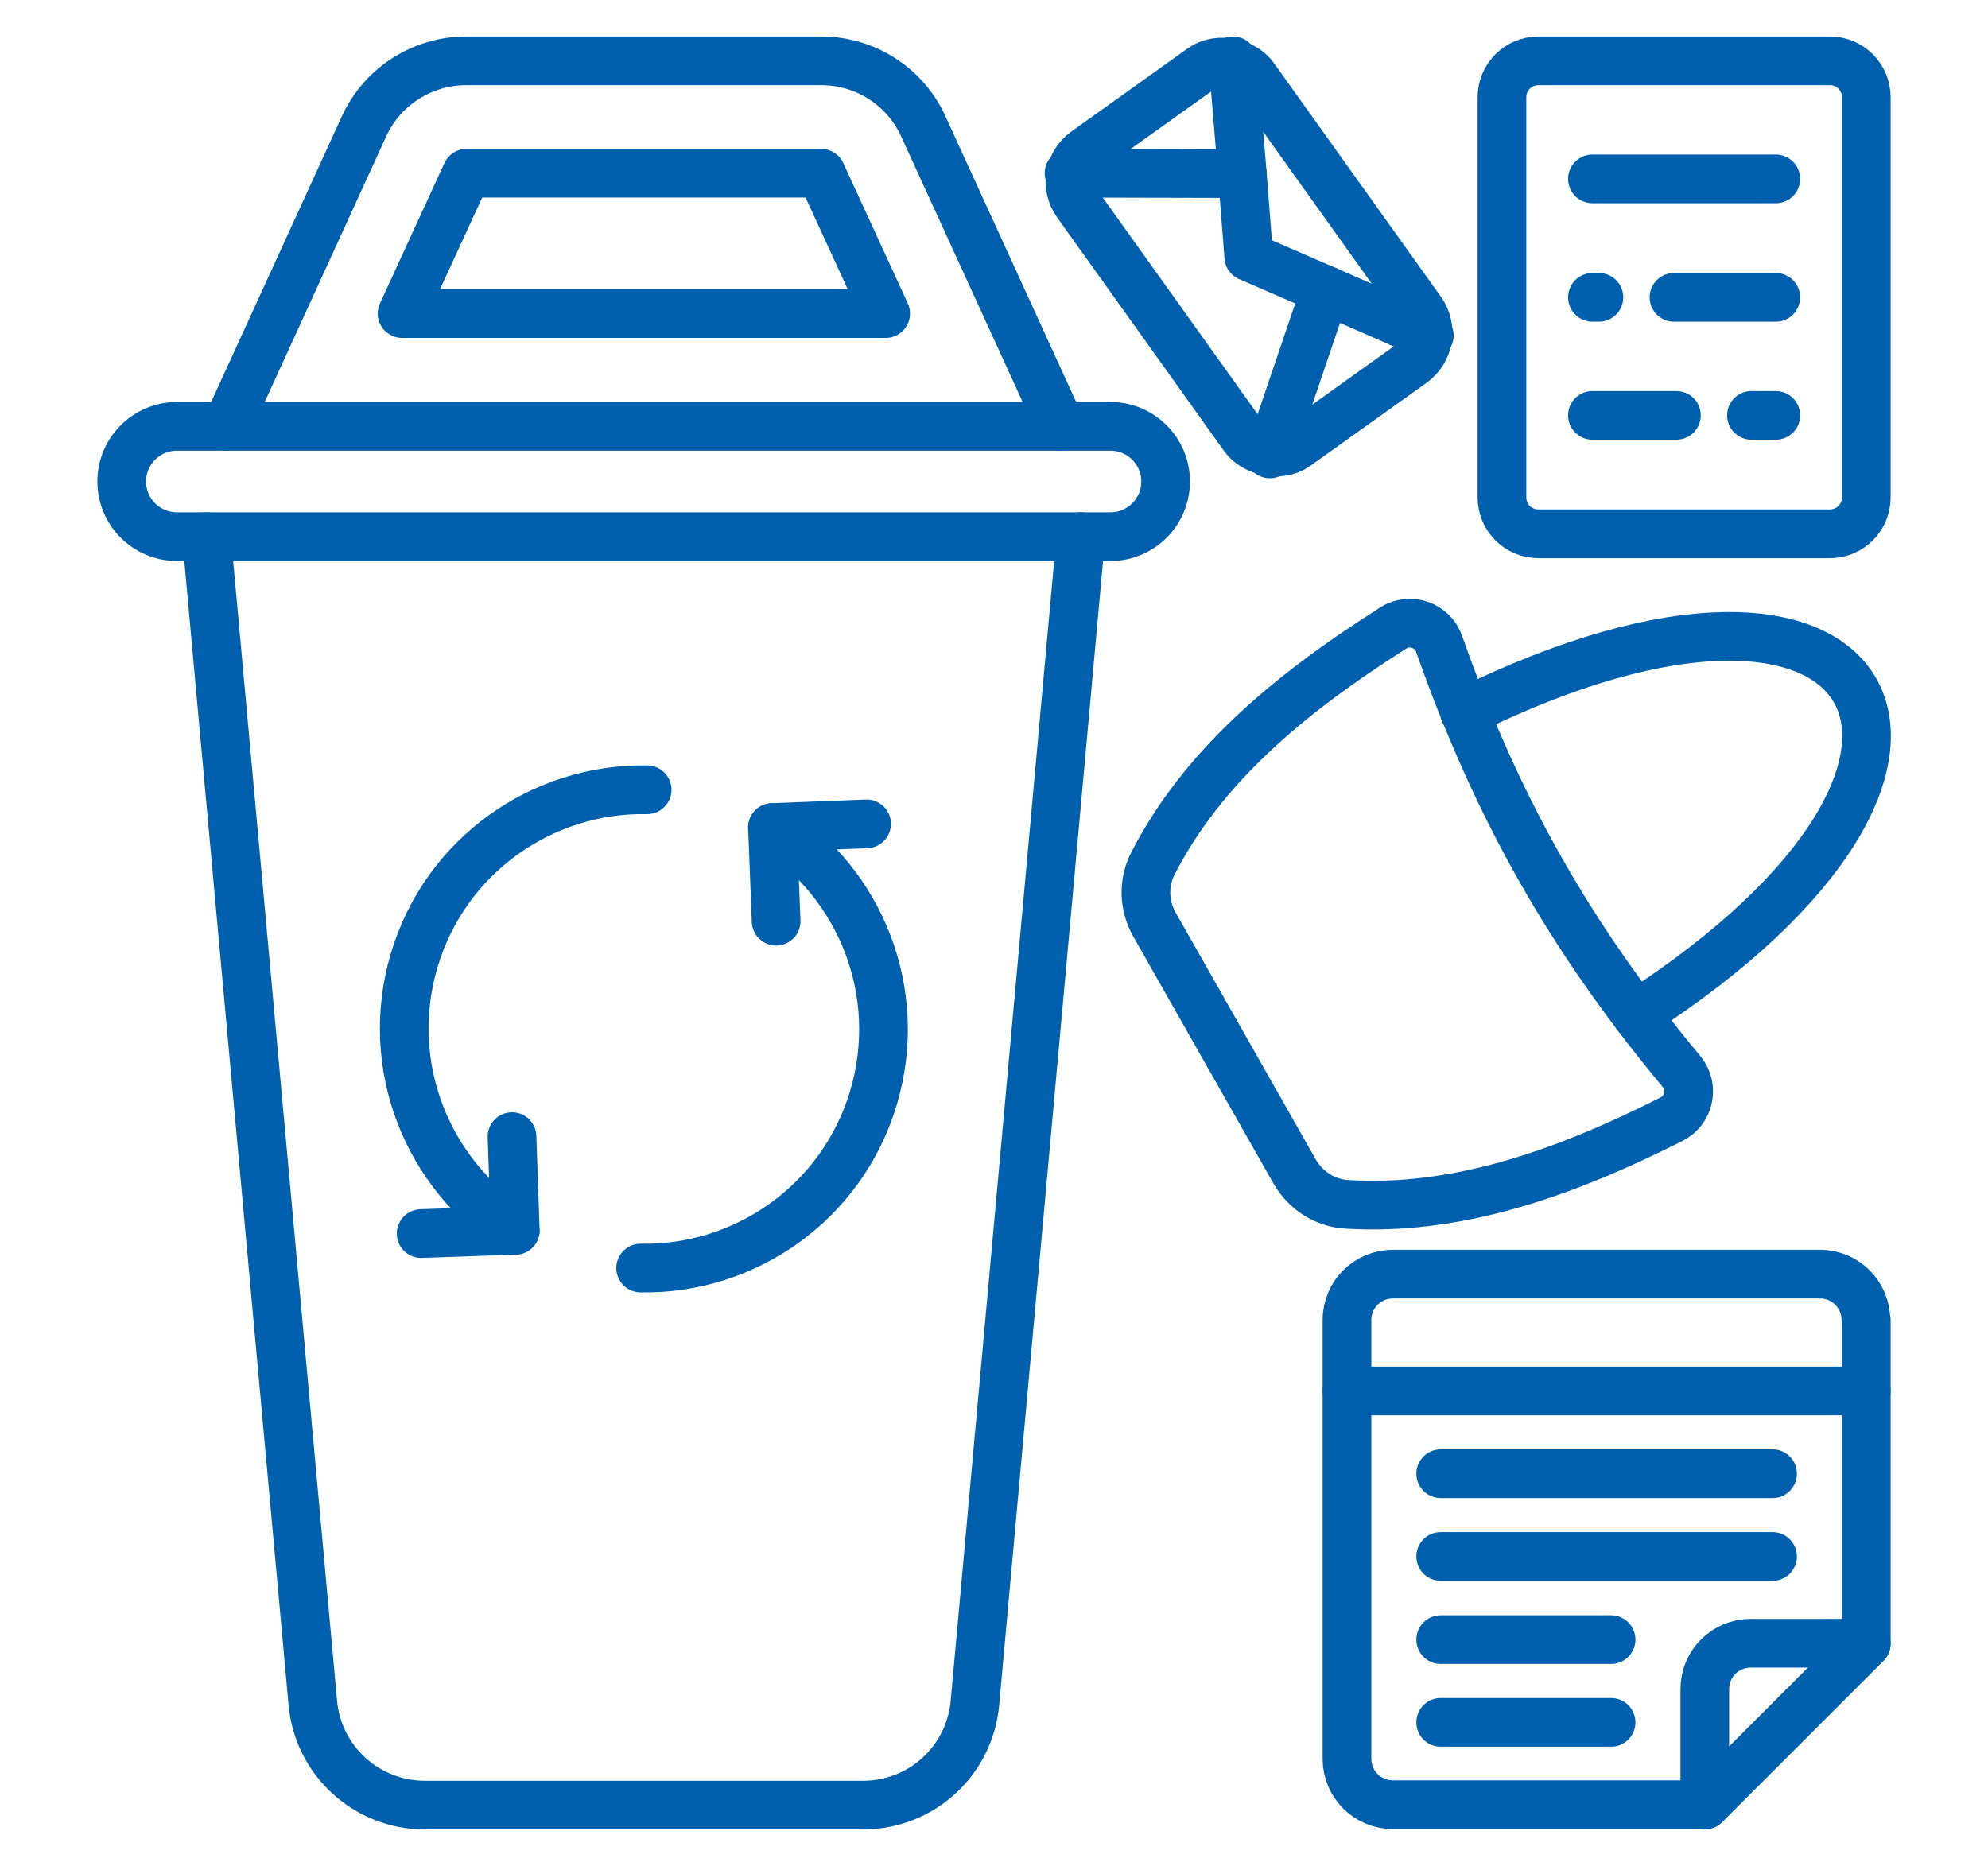
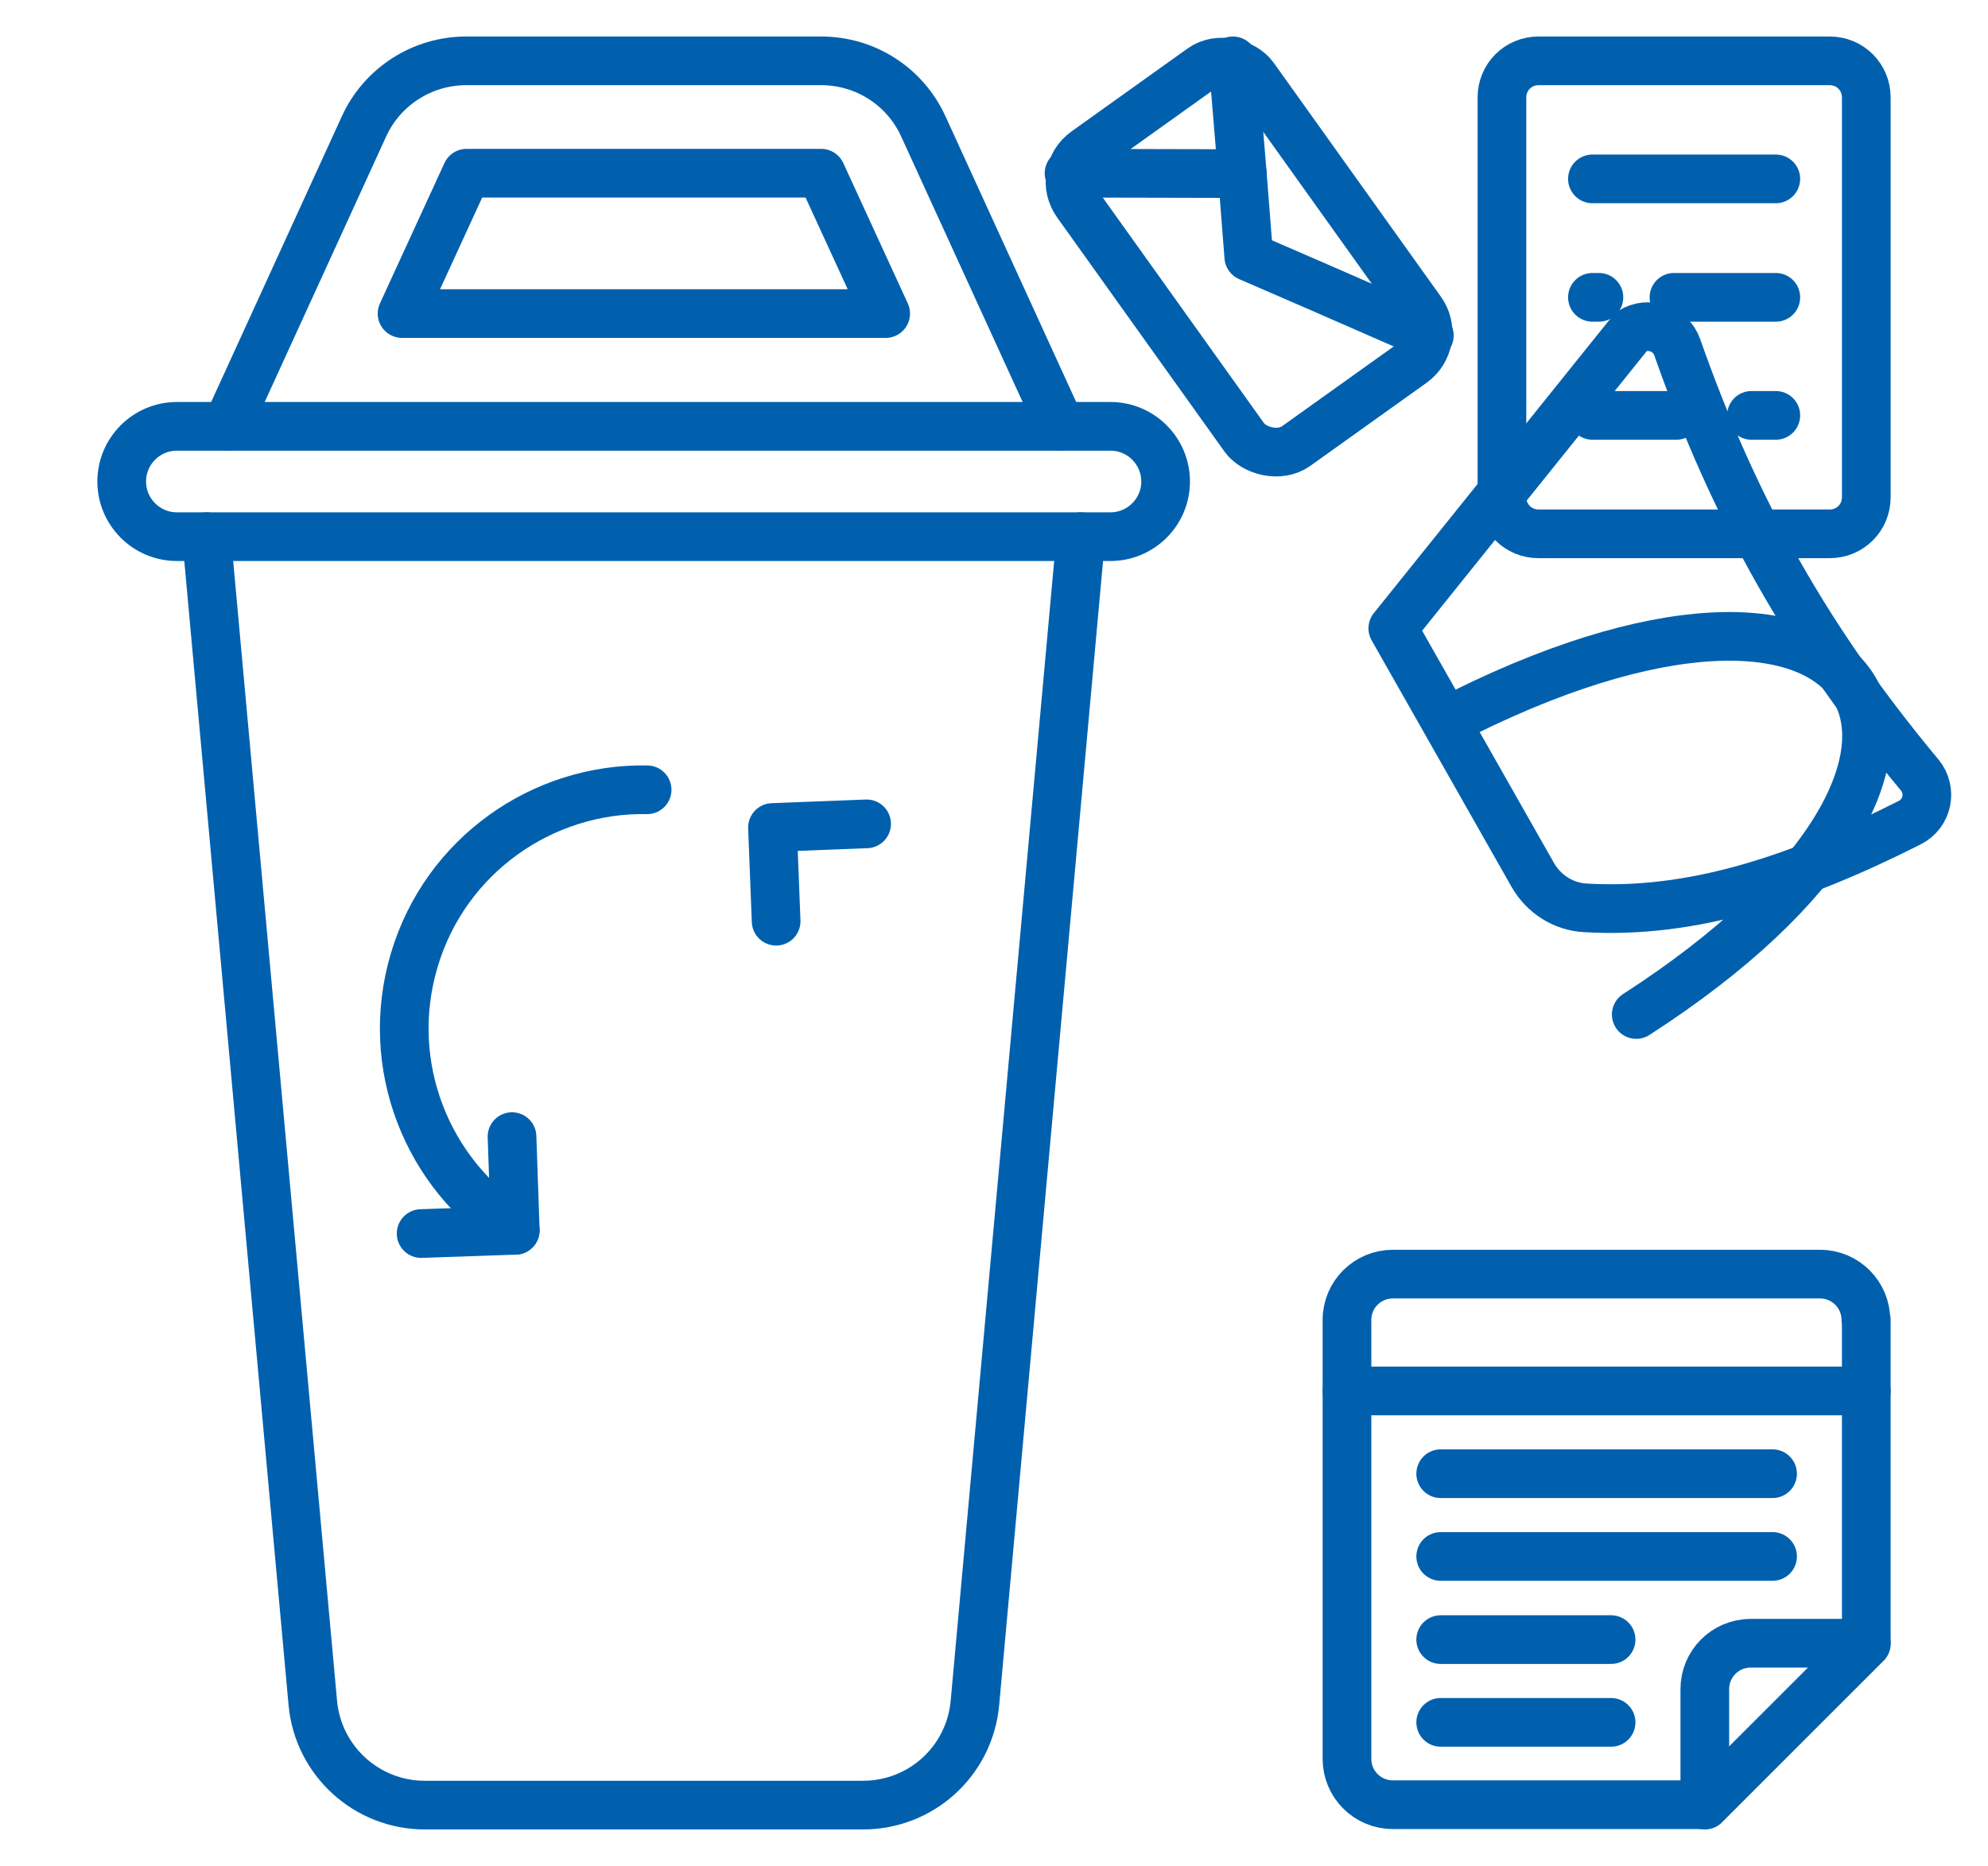
<svg xmlns="http://www.w3.org/2000/svg" id="Layer_1" viewBox="0 0 49 46">
  <defs>
    <style>.cls-1{fill:none;stroke:#0060ae;stroke-linecap:round;stroke-linejoin:round;stroke-width:1.2px;}</style>
  </defs>
  <g>
    <g>
      <path class="cls-1" d="m5.59,10.51l3.38-7.39c.45-.99,1.44-1.62,2.52-1.62h8.75c1.09,0,2.07.63,2.52,1.62l3.38,7.39" />
      <polygon class="cls-1" points="9.91 7.73 11.5 4.27 20.24 4.27 21.83 7.73 9.91 7.73" />
      <path class="cls-1" d="m5.09,13.23l2.62,28.75c.13,1.43,1.33,2.52,2.76,2.52h10.8c1.44,0,2.63-1.09,2.76-2.52l2.61-28.75" />
      <path class="cls-1" d="m27.38,13.23H4.36c-.75,0-1.36-.61-1.36-1.36h0c0-.75.61-1.36,1.36-1.36h23.01c.75,0,1.36.61,1.36,1.36h0c0,.75-.61,1.36-1.36,1.36Z" />
    </g>
    <g>
      <path class="cls-1" d="m12.7,30.33c-2.17-1.37-3.26-4.07-2.49-6.66.77-2.59,3.17-4.25,5.74-4.2" />
-       <path class="cls-1" d="m19.04,20.4c2.17,1.37,3.26,4.07,2.49,6.66-.77,2.59-3.17,4.25-5.74,4.2" />
      <polyline class="cls-1" points="10.38 30.41 12.7 30.33 12.62 28.02" />
      <polyline class="cls-1" points="21.36 20.31 19.04 20.4 19.13 22.71" />
    </g>
  </g>
  <g>
    <path class="cls-1" d="m37.92,1.5h7.18c.5,0,.9.4.9.9v9.86c0,.5-.4.9-.9.9h-7.18c-.5,0-.9-.4-.9-.9V2.4c0-.5.4-.9.9-.9Z" />
    <g>
      <line class="cls-1" x1="41.32" y1="10.24" x2="39.25" y2="10.24" />
      <line class="cls-1" x1="43.77" y1="10.24" x2="43.17" y2="10.24" />
      <line class="cls-1" x1="39.41" y1="7.33" x2="39.25" y2="7.33" />
      <line class="cls-1" x1="43.77" y1="7.33" x2="41.26" y2="7.33" />
      <line class="cls-1" x1="43.77" y1="4.41" x2="39.25" y2="4.41" />
    </g>
  </g>
  <g>
    <rect class="cls-1" x="28.1" y="1.87" width="5.36" height="8.93" rx=".92" ry=".92" transform="translate(2.06 19.08) rotate(-35.55)" />
    <polyline class="cls-1" points="30.39 1.5 30.62 4.28 30.78 6.33 32.67 7.15 35.23 8.27" />
    <line class="cls-1" x1="30.62" y1="4.28" x2="26.35" y2="4.27" />
-     <line class="cls-1" x1="31.3" y1="11.19" x2="32.67" y2="7.15" />
  </g>
  <g>
-     <path class="cls-1" d="m34.33,15.49c-2.62,1.66-4.7,3.44-5.91,5.79-.25.48-.23,1.05.04,1.52l3.45,6.08c.27.47.75.78,1.29.81,2.63.16,5.23-.7,8-2.1.44-.22.56-.79.25-1.17-2.74-3.29-4.56-6.51-5.98-10.55-.16-.46-.72-.65-1.13-.39Z" />
+     <path class="cls-1" d="m34.33,15.49l3.45,6.08c.27.47.75.78,1.29.81,2.63.16,5.23-.7,8-2.1.44-.22.56-.79.25-1.17-2.74-3.29-4.56-6.51-5.98-10.55-.16-.46-.72-.65-1.13-.39Z" />
    <path class="cls-1" d="m36.1,17.56c10.34-5.11,13.92,1.2,4.23,7.45" />
  </g>
  <g>
    <path class="cls-1" d="m46,32.54v7.97h-2.85c-.63,0-1.13.51-1.13,1.13v2.85h-7.69c-.63,0-1.13-.51-1.13-1.13v-10.82c0-.63.51-1.13,1.13-1.13h10.53c.63,0,1.13.51,1.13,1.13Z" />
    <line class="cls-1" x1="33.2" y1="34.29" x2="46" y2="34.29" />
    <g>
      <g>
        <line class="cls-1" x1="35.51" y1="36.33" x2="43.69" y2="36.33" />
        <line class="cls-1" x1="35.51" y1="38.37" x2="43.69" y2="38.37" />
        <line class="cls-1" x1="35.51" y1="40.42" x2="39.71" y2="40.42" />
      </g>
      <line class="cls-1" x1="35.51" y1="42.46" x2="39.71" y2="42.46" />
    </g>
    <line class="cls-1" x1="42.02" y1="44.5" x2="46" y2="40.52" />
  </g>
</svg>